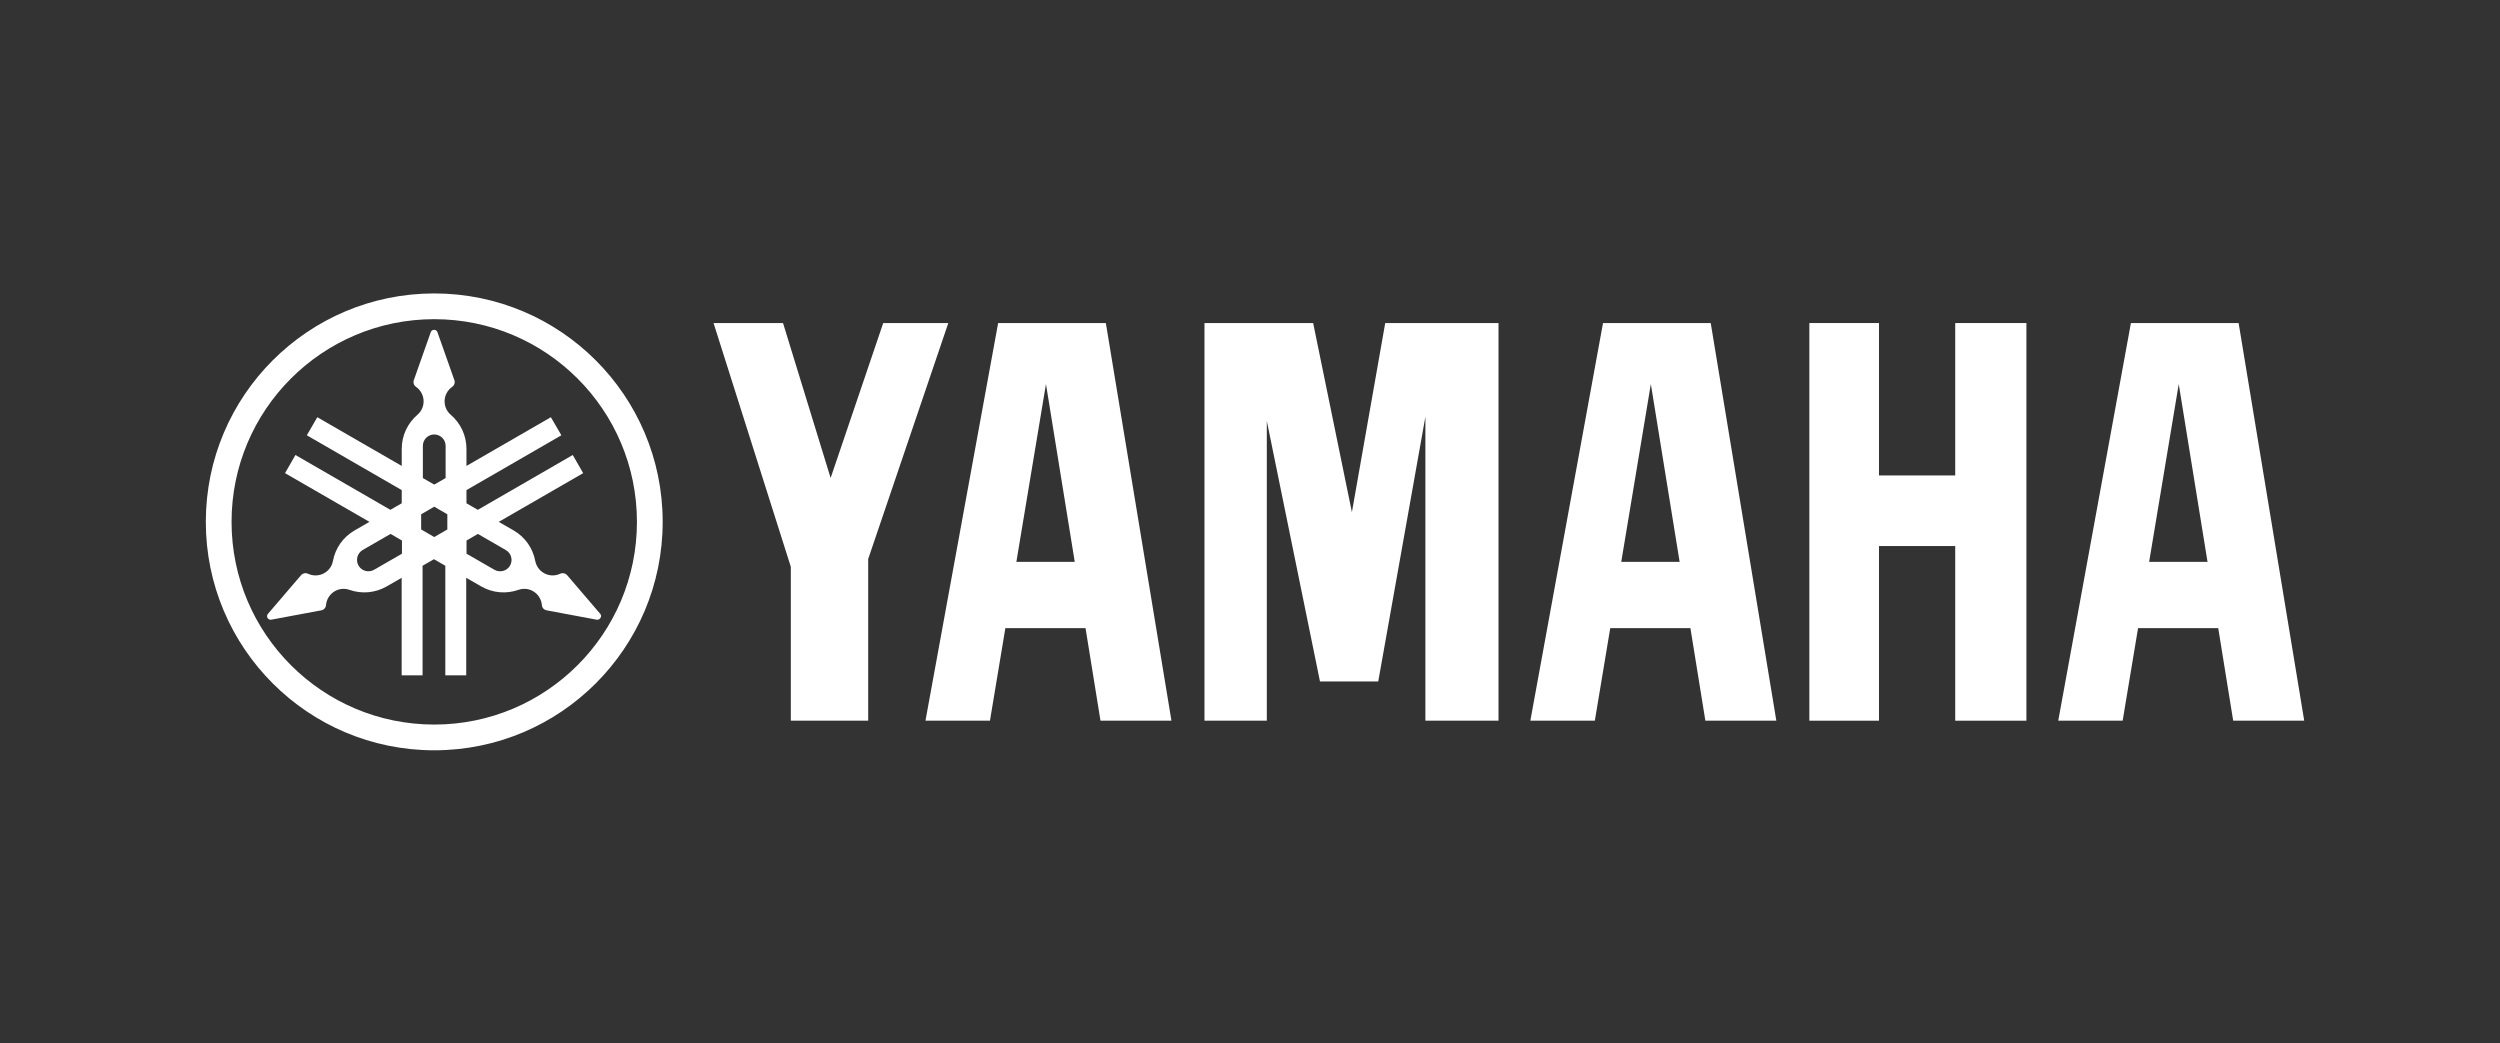
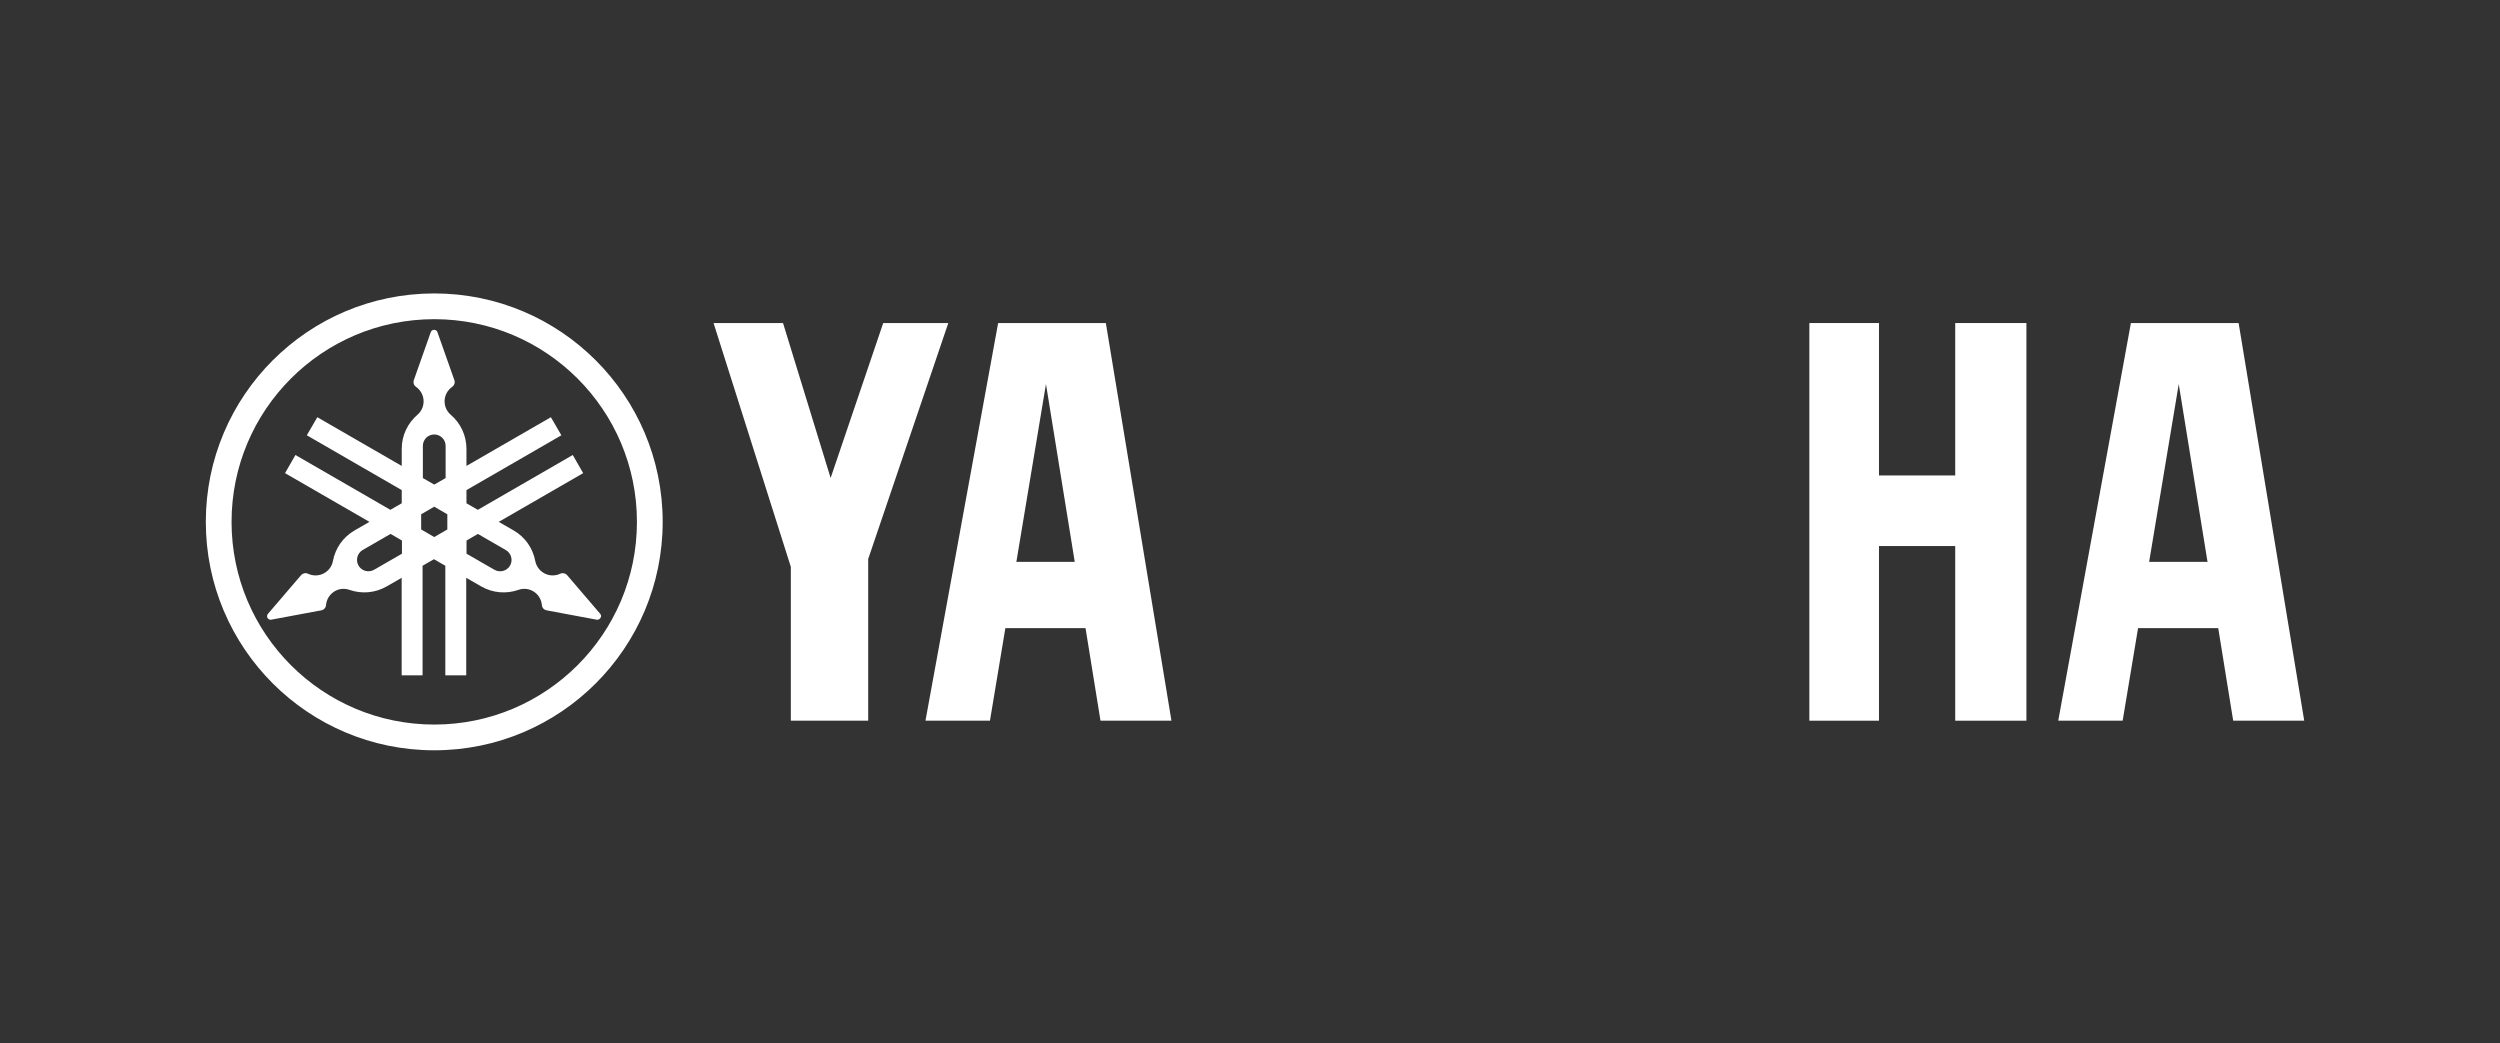
<svg xmlns="http://www.w3.org/2000/svg" version="1.1" id="レイヤー_1" x="0px" y="0px" viewBox="0 0 336.1 140.26" style="enable-background:new 0 0 336.1 140.26;" xml:space="preserve">
  <rect x="0" y="0" width="336.1" height="140.26" fill="#333333" stroke="none" />
  <style type="text/css">
	.st0{fill:#FFFFFF;}
</style>
  <g>
    <g>
      <path class="st0" d="M58.38,39.45c-16.96,0-30.71,13.75-30.71,30.71c0,16.96,13.75,30.71,30.71,30.71    c16.96,0,30.71-13.75,30.71-30.71C89.09,53.2,75.34,39.45,58.38,39.45z M58.38,97.41c-15.05,0-27.25-12.2-27.25-27.25    c0-15.05,12.2-27.25,27.25-27.25c15.05,0,27.25,12.2,27.25,27.25C85.63,85.21,73.43,97.41,58.38,97.41z" />
      <path class="st0" d="M80.7,82.53l-4.46-5.21c-0.06-0.06-0.12-0.12-0.2-0.16c-0.23-0.13-0.5-0.13-0.72-0.03l0,0    c-0.68,0.32-1.5,0.32-2.21-0.09c-0.62-0.36-1.02-0.96-1.15-1.62h0c-0.31-1.67-1.33-3.2-2.91-4.11l-2-1.15l11.35-6.55l-1.4-2.44    l-12.76,7.37l-1.53-0.88v-1.77l12.76-7.37l-1.41-2.43l-11.35,6.55v-2.3c0-1.83-0.82-3.47-2.11-4.58l0,0    c-0.51-0.43-0.83-1.08-0.83-1.8c0-0.81,0.41-1.53,1.03-1.96c0.2-0.14,0.33-0.37,0.33-0.63c0-0.09-0.01-0.17-0.04-0.25l-2.28-6.46    c-0.06-0.19-0.24-0.32-0.45-0.32c-0.21,0-0.39,0.13-0.45,0.32l-2.28,6.46c-0.03,0.08-0.04,0.16-0.04,0.25    c0,0.26,0.13,0.5,0.33,0.63h0c0.62,0.43,1.03,1.15,1.03,1.96c0,0.72-0.32,1.37-0.83,1.8c-1.29,1.11-2.11,2.75-2.11,4.58v2.3    l-11.35-6.55l-1.41,2.43l12.76,7.37v1.77l-1.53,0.88l-12.76-7.37l-1.4,2.44l11.35,6.55l-2,1.15c-1.59,0.92-2.6,2.44-2.91,4.11h0    c-0.12,0.66-0.52,1.26-1.15,1.62c-0.7,0.41-1.53,0.41-2.21,0.09l0,0c-0.22-0.11-0.49-0.1-0.72,0.03c-0.08,0.04-0.14,0.1-0.2,0.16    l-4.46,5.21c-0.13,0.15-0.16,0.37-0.05,0.55c0.1,0.18,0.31,0.27,0.5,0.23l6.74-1.26c0.08-0.02,0.16-0.04,0.24-0.09    c0.23-0.13,0.36-0.36,0.38-0.61c0.06-0.75,0.48-1.46,1.18-1.87c0.62-0.36,1.34-0.4,1.97-0.18c1.6,0.56,3.43,0.45,5.02-0.47l2-1.15    v13.11h2.81V76.06l1.53-0.88l1.53,0.88v14.73h2.81V77.68l2,1.15c1.59,0.92,3.42,1.03,5.02,0.47c0.63-0.22,1.35-0.18,1.97,0.18    c0.7,0.41,1.12,1.12,1.18,1.87c0.02,0.25,0.15,0.48,0.38,0.61c0.08,0.04,0.16,0.07,0.24,0.09l6.74,1.26    c0.19,0.04,0.4-0.05,0.51-0.23C80.86,82.9,80.83,82.68,80.7,82.53z M54.04,74.44l-3.75,2.16c-0.73,0.42-1.67,0.17-2.09-0.56    c-0.42-0.74-0.17-1.67,0.56-2.1l3.75-2.16l1.53,0.89V74.44z M56.85,59.94c0-0.85,0.69-1.53,1.53-1.53c0.85,0,1.53,0.69,1.53,1.53    v4.33l-1.53,0.88l-1.53-0.88V59.94z M60.14,71.18l-1.76,1.02l-1.76-1.02v-2.04l1.76-1.02l1.76,1.02V71.18z M68.57,76.04    c-0.42,0.73-1.36,0.98-2.1,0.56l-3.75-2.16v-1.77l1.53-0.89L68,73.95C68.74,74.37,68.99,75.31,68.57,76.04z" />
    </g>
    <g>
      <polygon class="st0" points="262.86,63.92 252.61,63.92 252.61,43.43 243.25,43.43 243.25,96.89 252.61,96.89 252.61,73.41     262.86,73.41 262.86,96.89 272.43,96.89 272.43,43.43 262.86,43.43   " />
      <polygon class="st0" points="118.74,43.43 111.67,64.26 105.27,43.43 95.93,43.43 106.32,76.21 106.32,96.89 116.72,96.89     116.72,75.15 127.49,43.43   " />
-       <polygon class="st0" points="181.75,68.86 176.54,43.43 161.93,43.43 161.93,96.89 170.31,96.89 170.31,56.59 177.46,91.62     185.29,91.62 191.63,56.02 191.63,96.89 201.46,96.89 201.46,43.43 186.23,43.43   " />
      <path class="st0" d="M300.96,43.43h-14.48l-9.77,53.46h8.66l2.07-12.44h10.78l2.01,12.44h9.55L300.96,43.43z M288.93,75.54    l3.98-23.91l3.87,23.91H288.93z" />
-       <path class="st0" d="M215.51,43.43l-9.77,53.46h8.67l2.07-12.44h10.78l2.01,12.44h9.54l-8.82-53.46H215.51z M217.96,75.54    l3.98-23.91l3.87,23.91H217.96z" />
      <path class="st0" d="M134.19,43.43l-9.77,53.46h8.67l2.07-12.44h10.78l2.01,12.44h9.54l-8.82-53.46H134.19z M136.64,75.54    l3.98-23.91l3.87,23.91H136.64z" />
    </g>
  </g>
</svg>